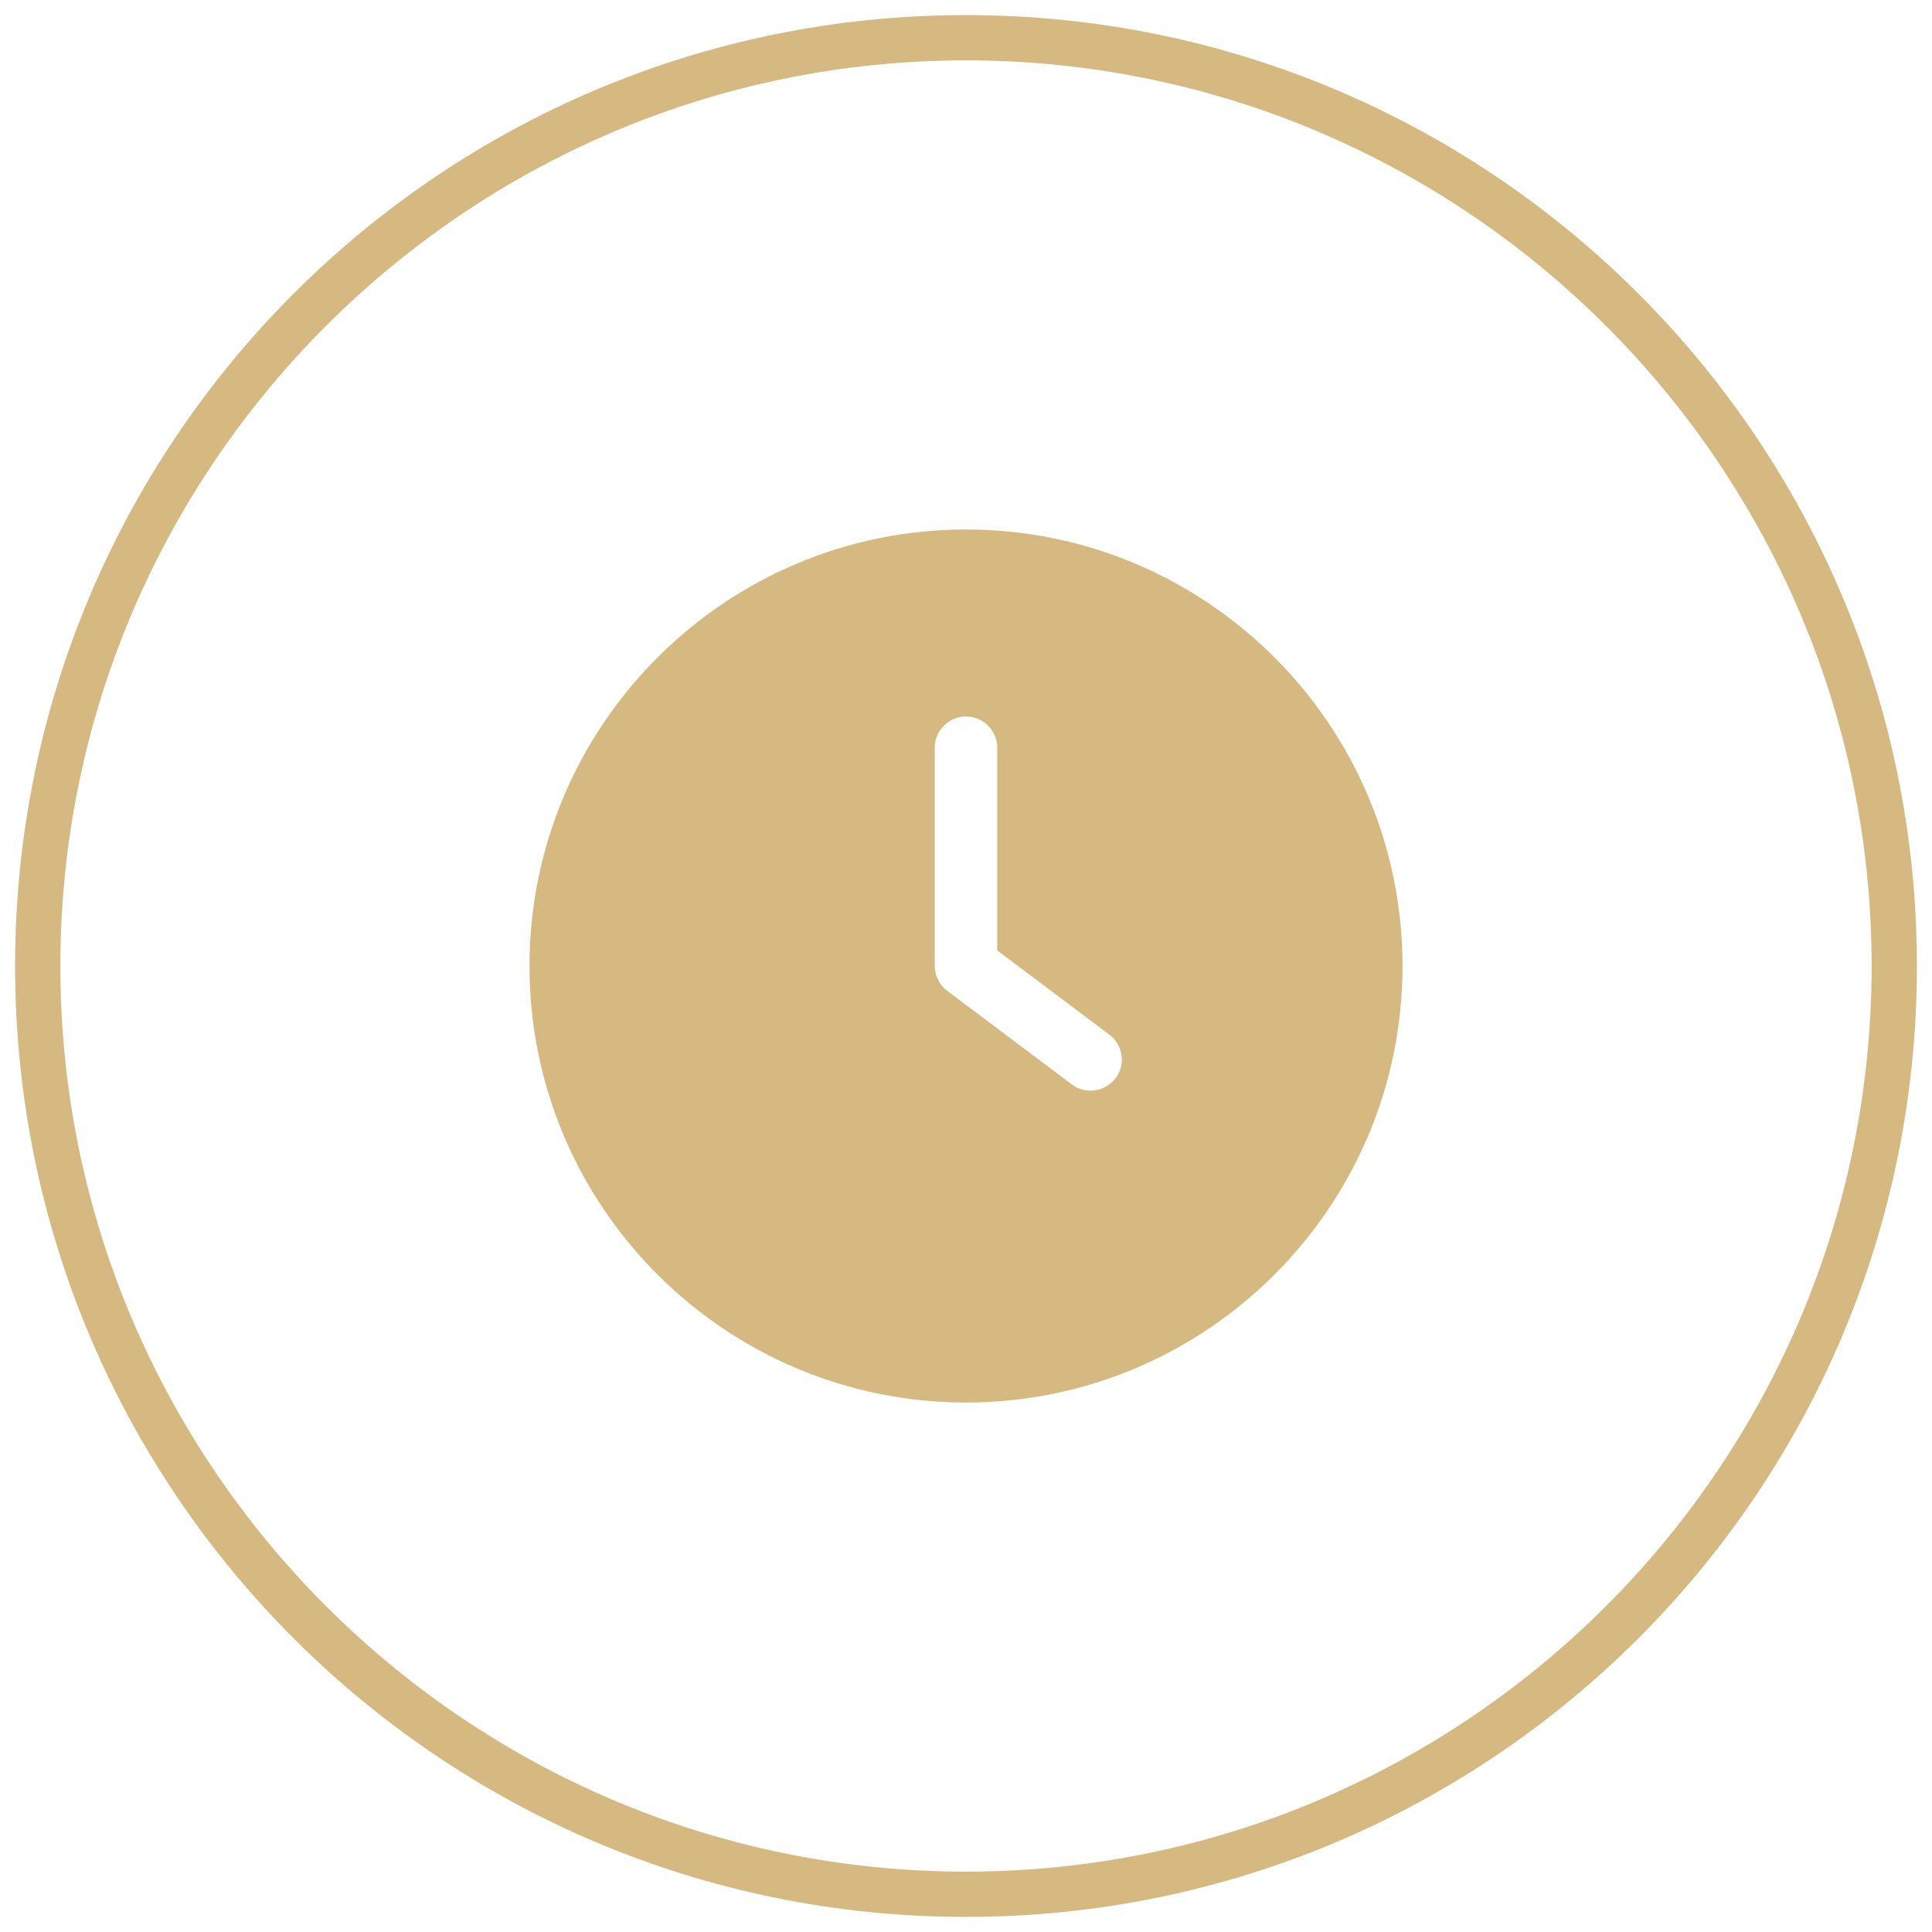
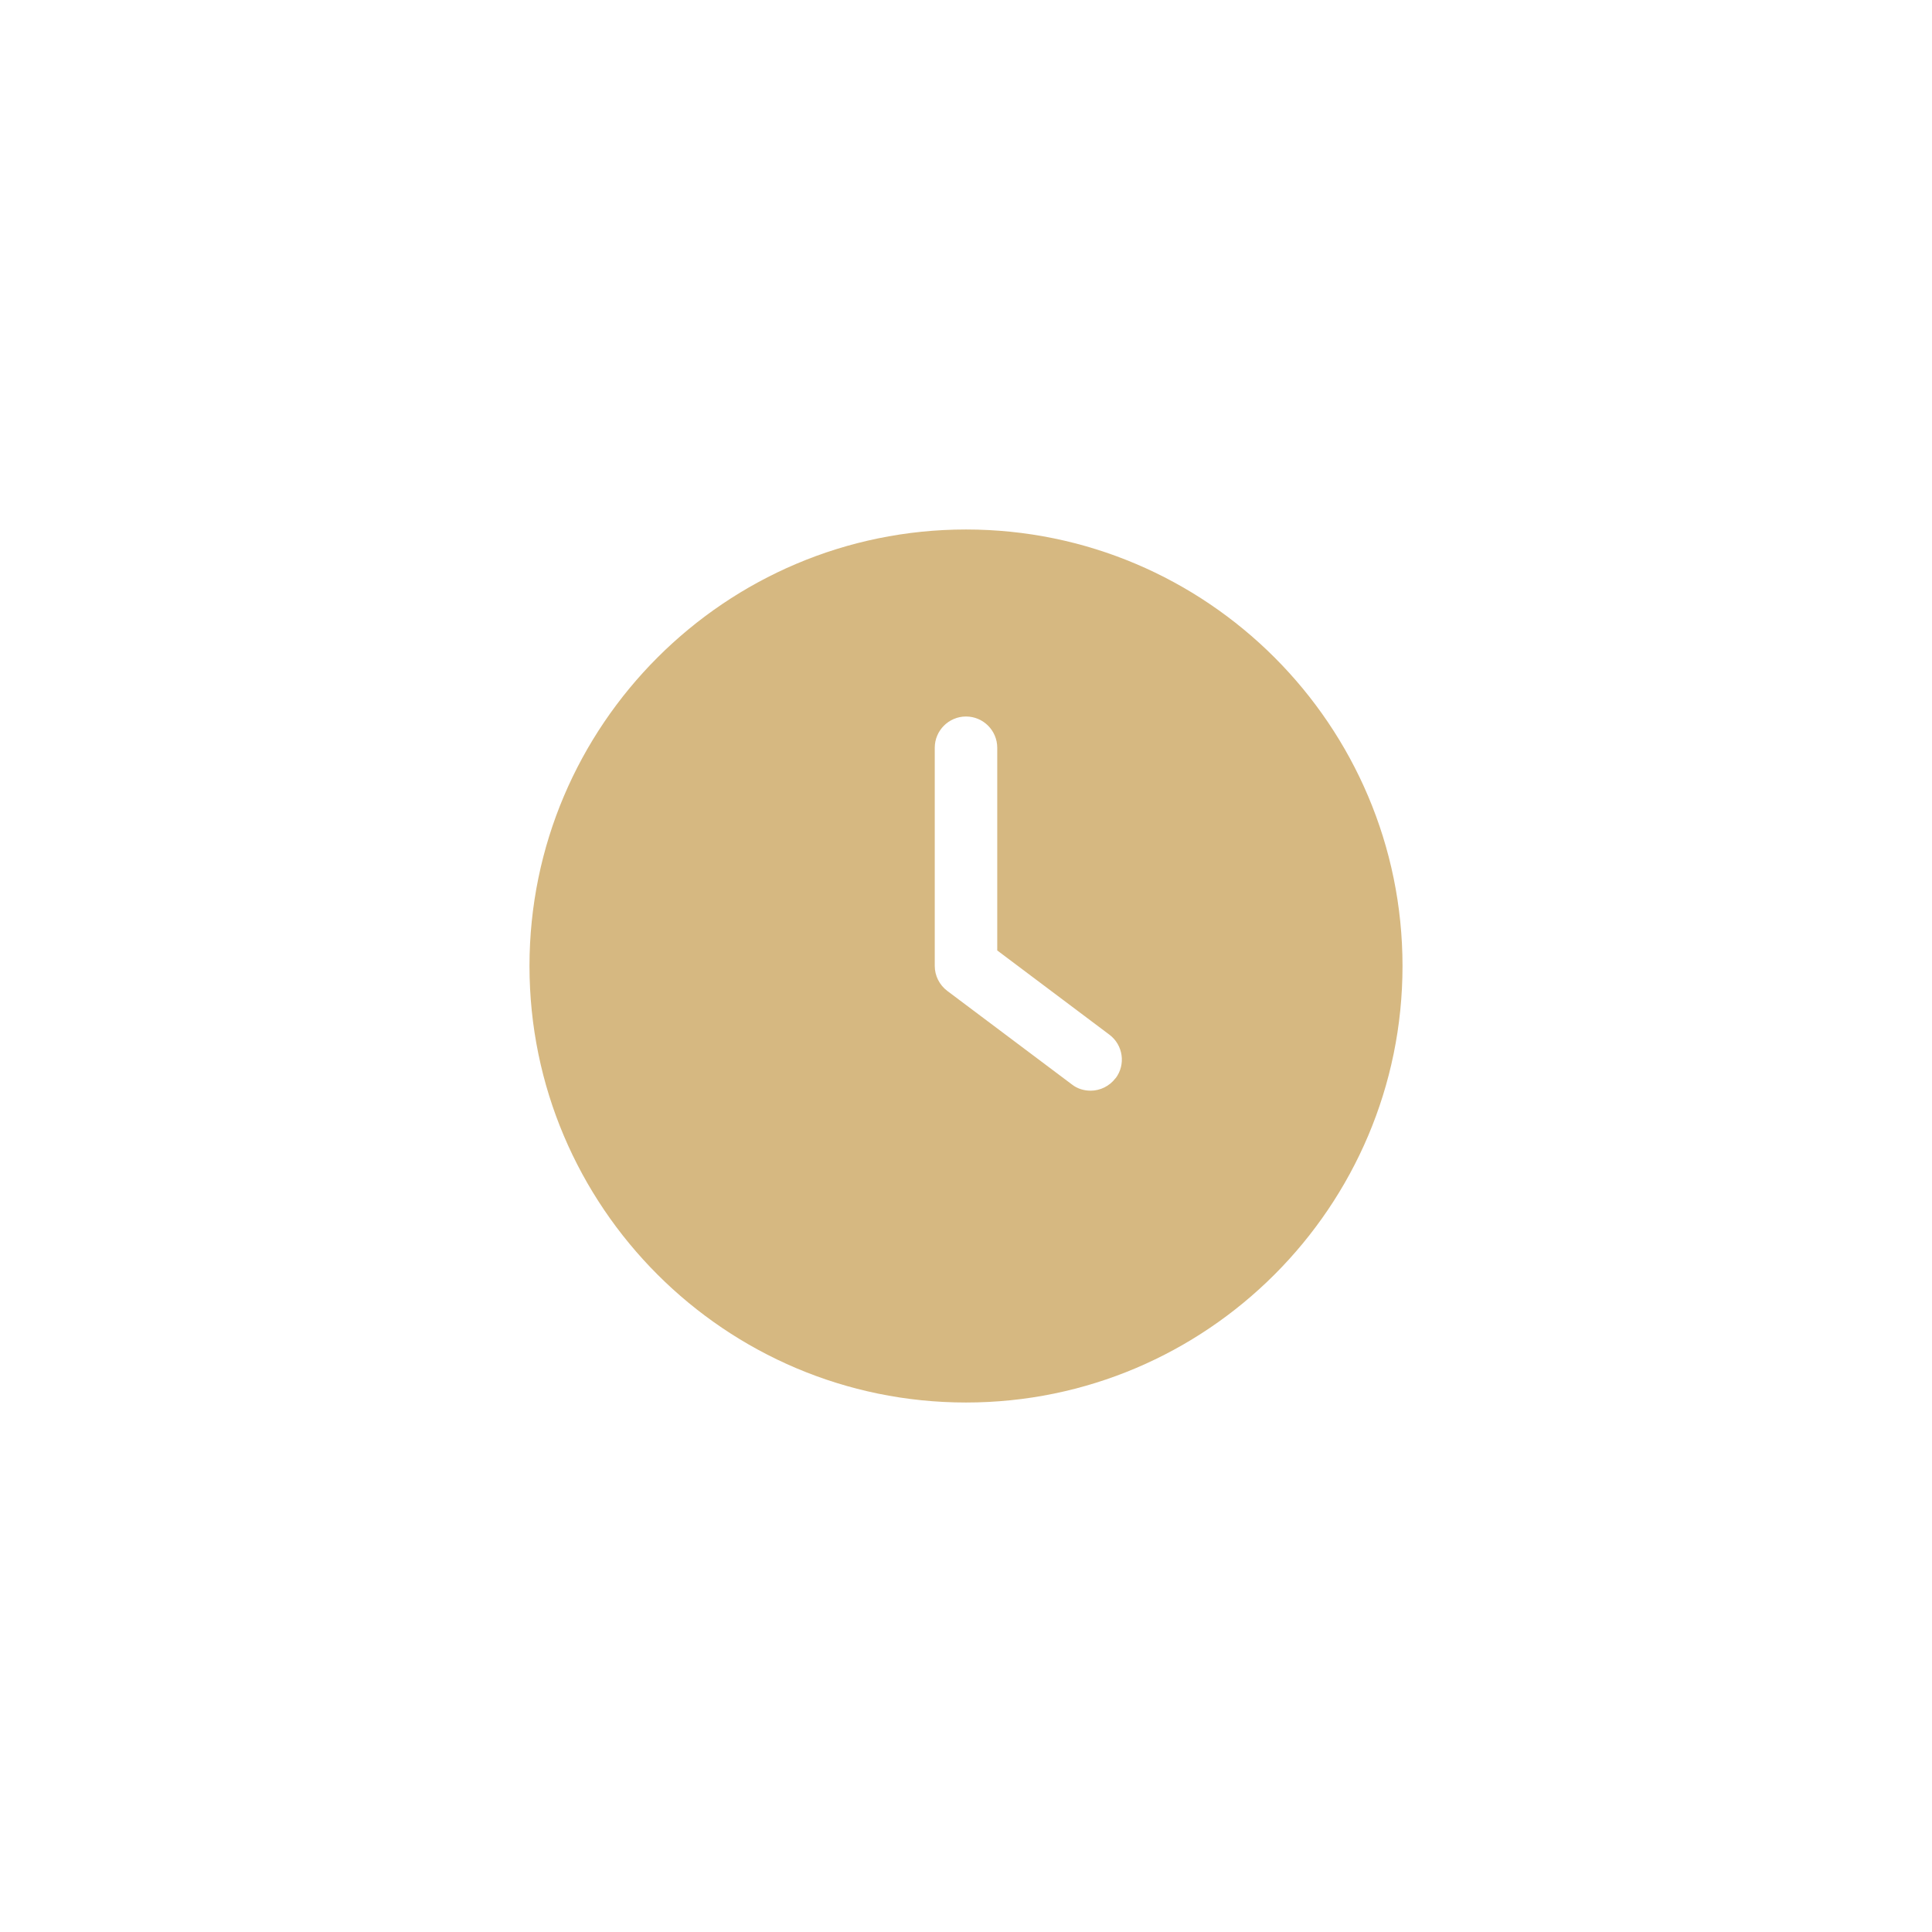
<svg xmlns="http://www.w3.org/2000/svg" id="Layer_1" viewBox="0 0 128 128">
  <defs>
    <style>.cls-1{fill:#d6b881;stroke-width:0px;}</style>
  </defs>
  <path class="cls-1" d="M64,35.08c-15.94,0-28.92,12.97-28.92,28.92s12.97,28.92,28.92,28.92,28.92-12.97,28.92-28.92-12.97-28.92-28.92-28.92ZM73.91,71.43c-.41.54-1.03.83-1.65.83-.43,0-.87-.12-1.24-.41l-8.26-6.2c-.52-.39-.83-1.01-.83-1.65v-14.46c0-1.14.93-2.07,2.07-2.07s2.07.93,2.07,2.07v13.43l7.43,5.58c.91.68,1.1,1.98.41,2.89h0Z" />
-   <path class="cls-1" d="M64,4c33.08,0,60,26.92,60,60s-26.92,60-60,60S4,97.08,4,64,30.92,4,64,4M64,1C29.21,1,1,29.21,1,64s28.21,63,63,63,63-28.21,63-63S98.79,1,64,1h0Z" />
</svg>